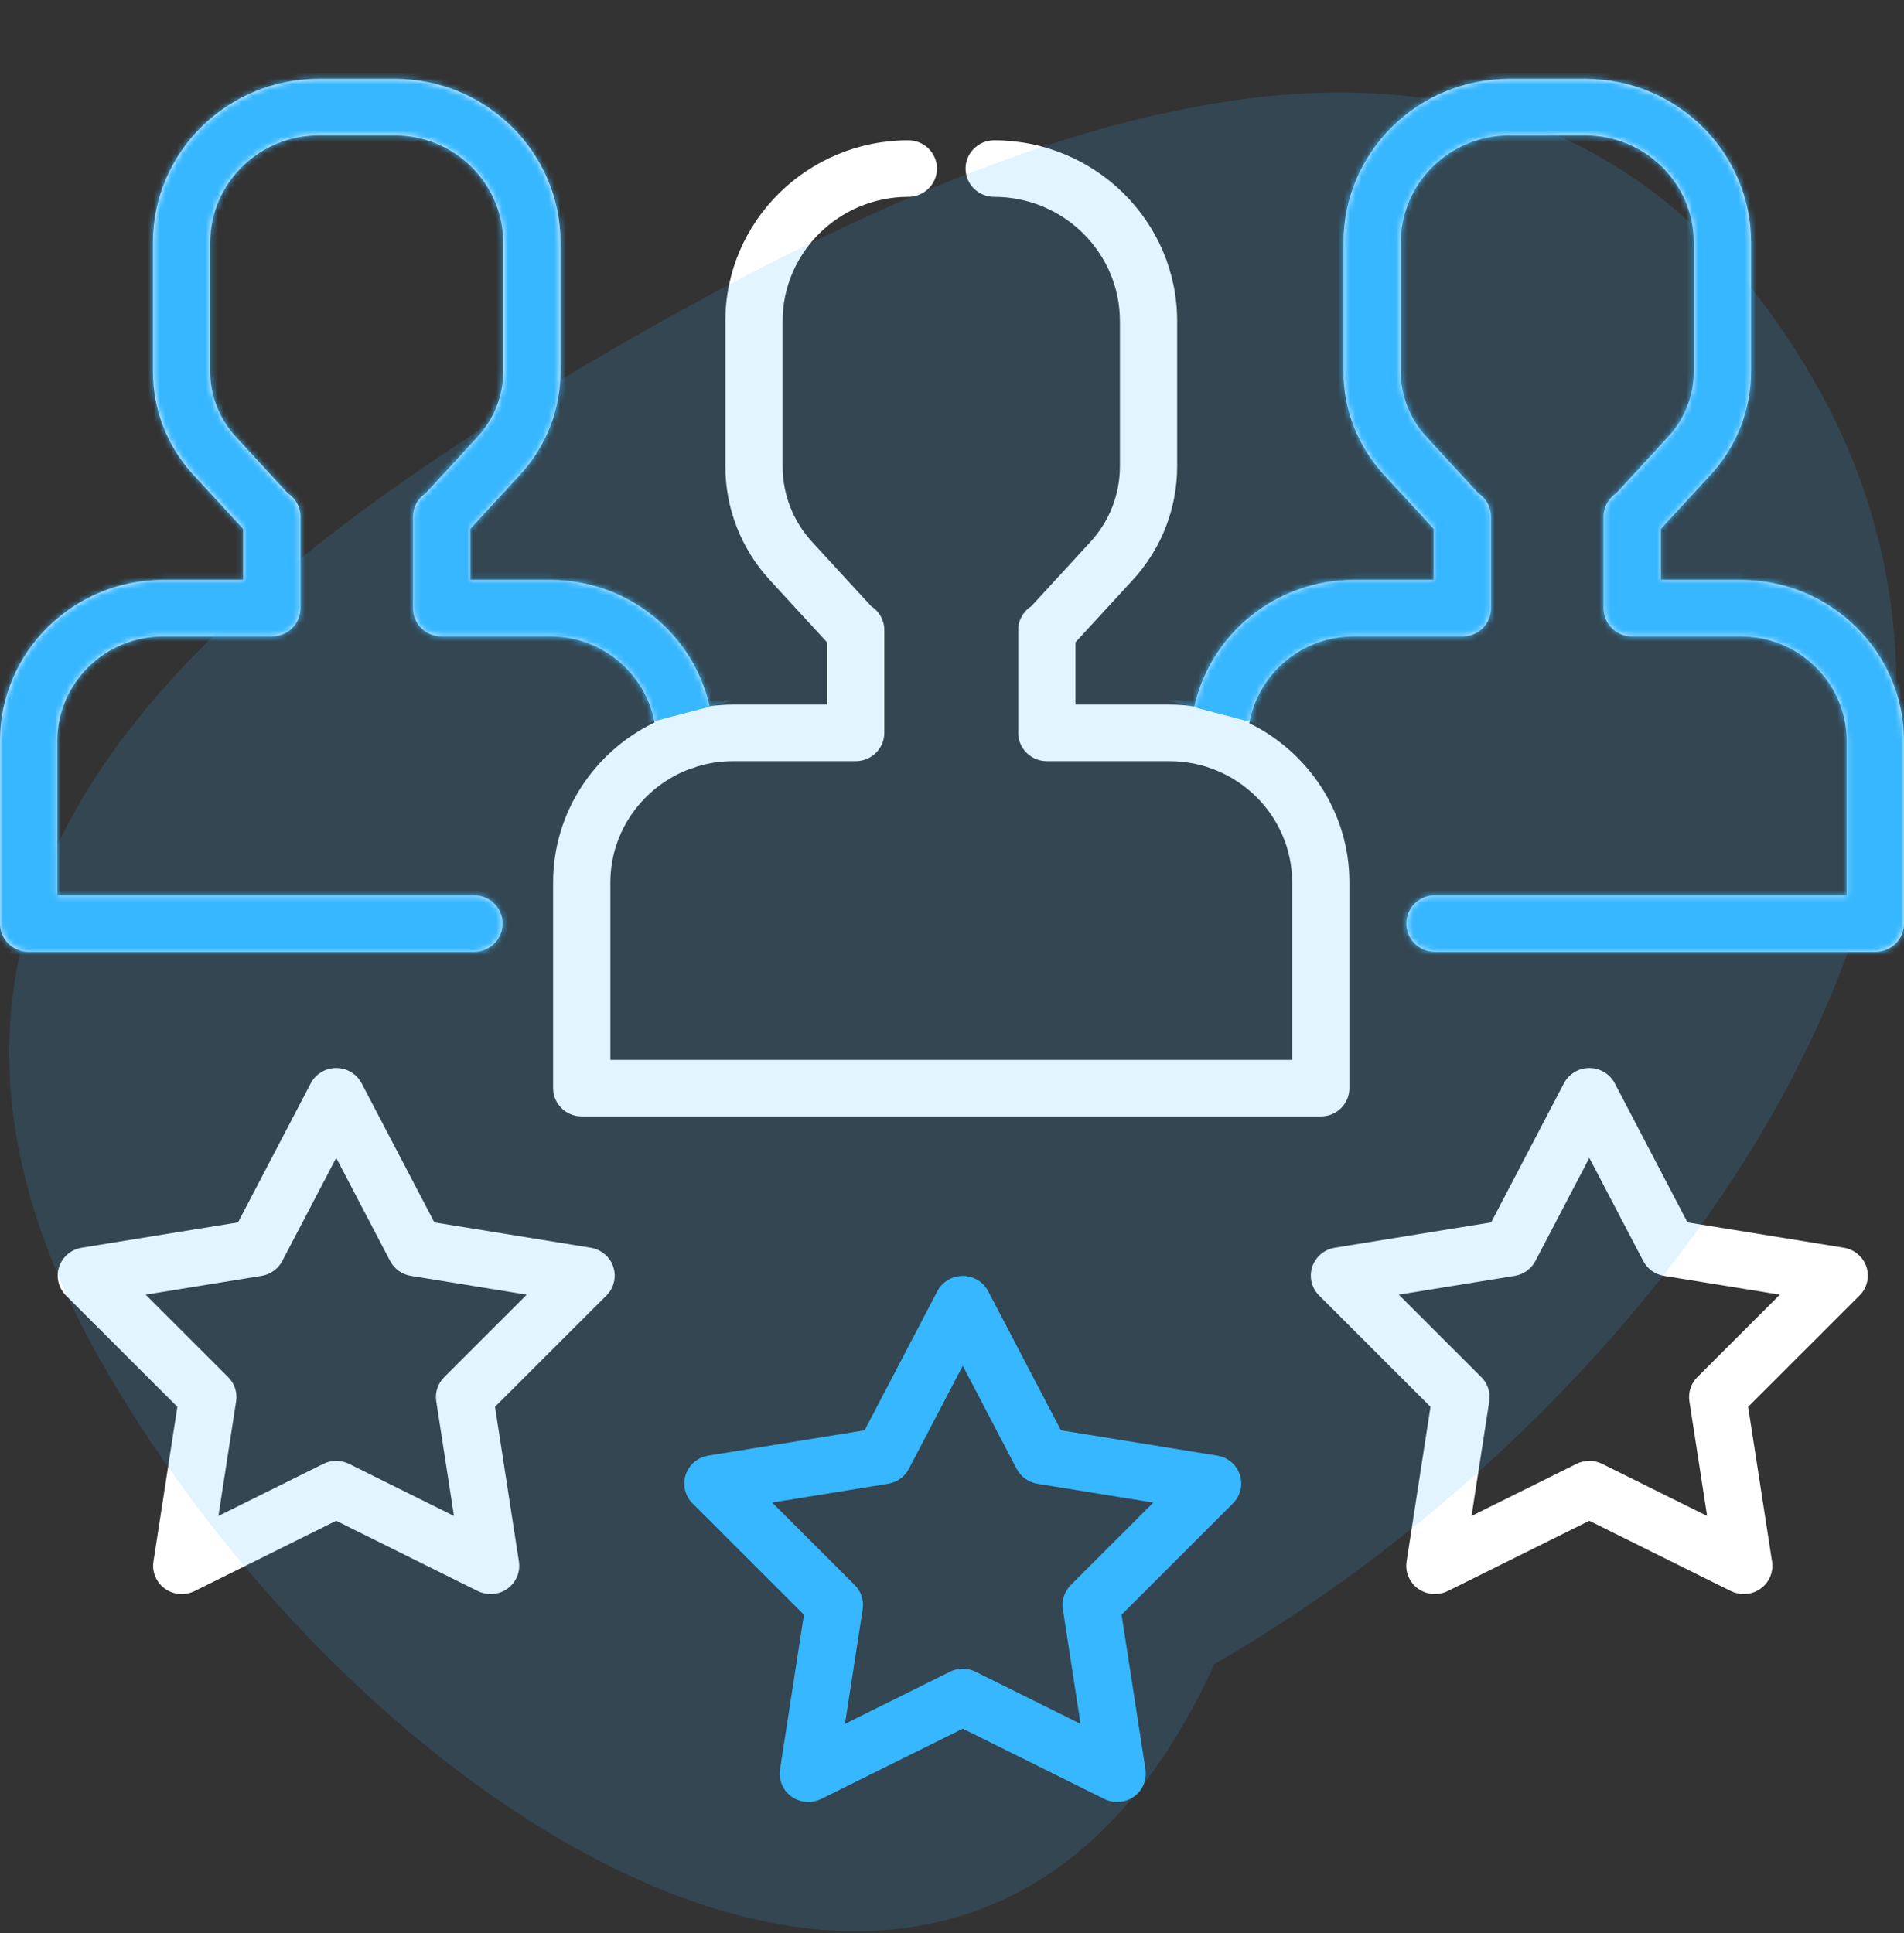
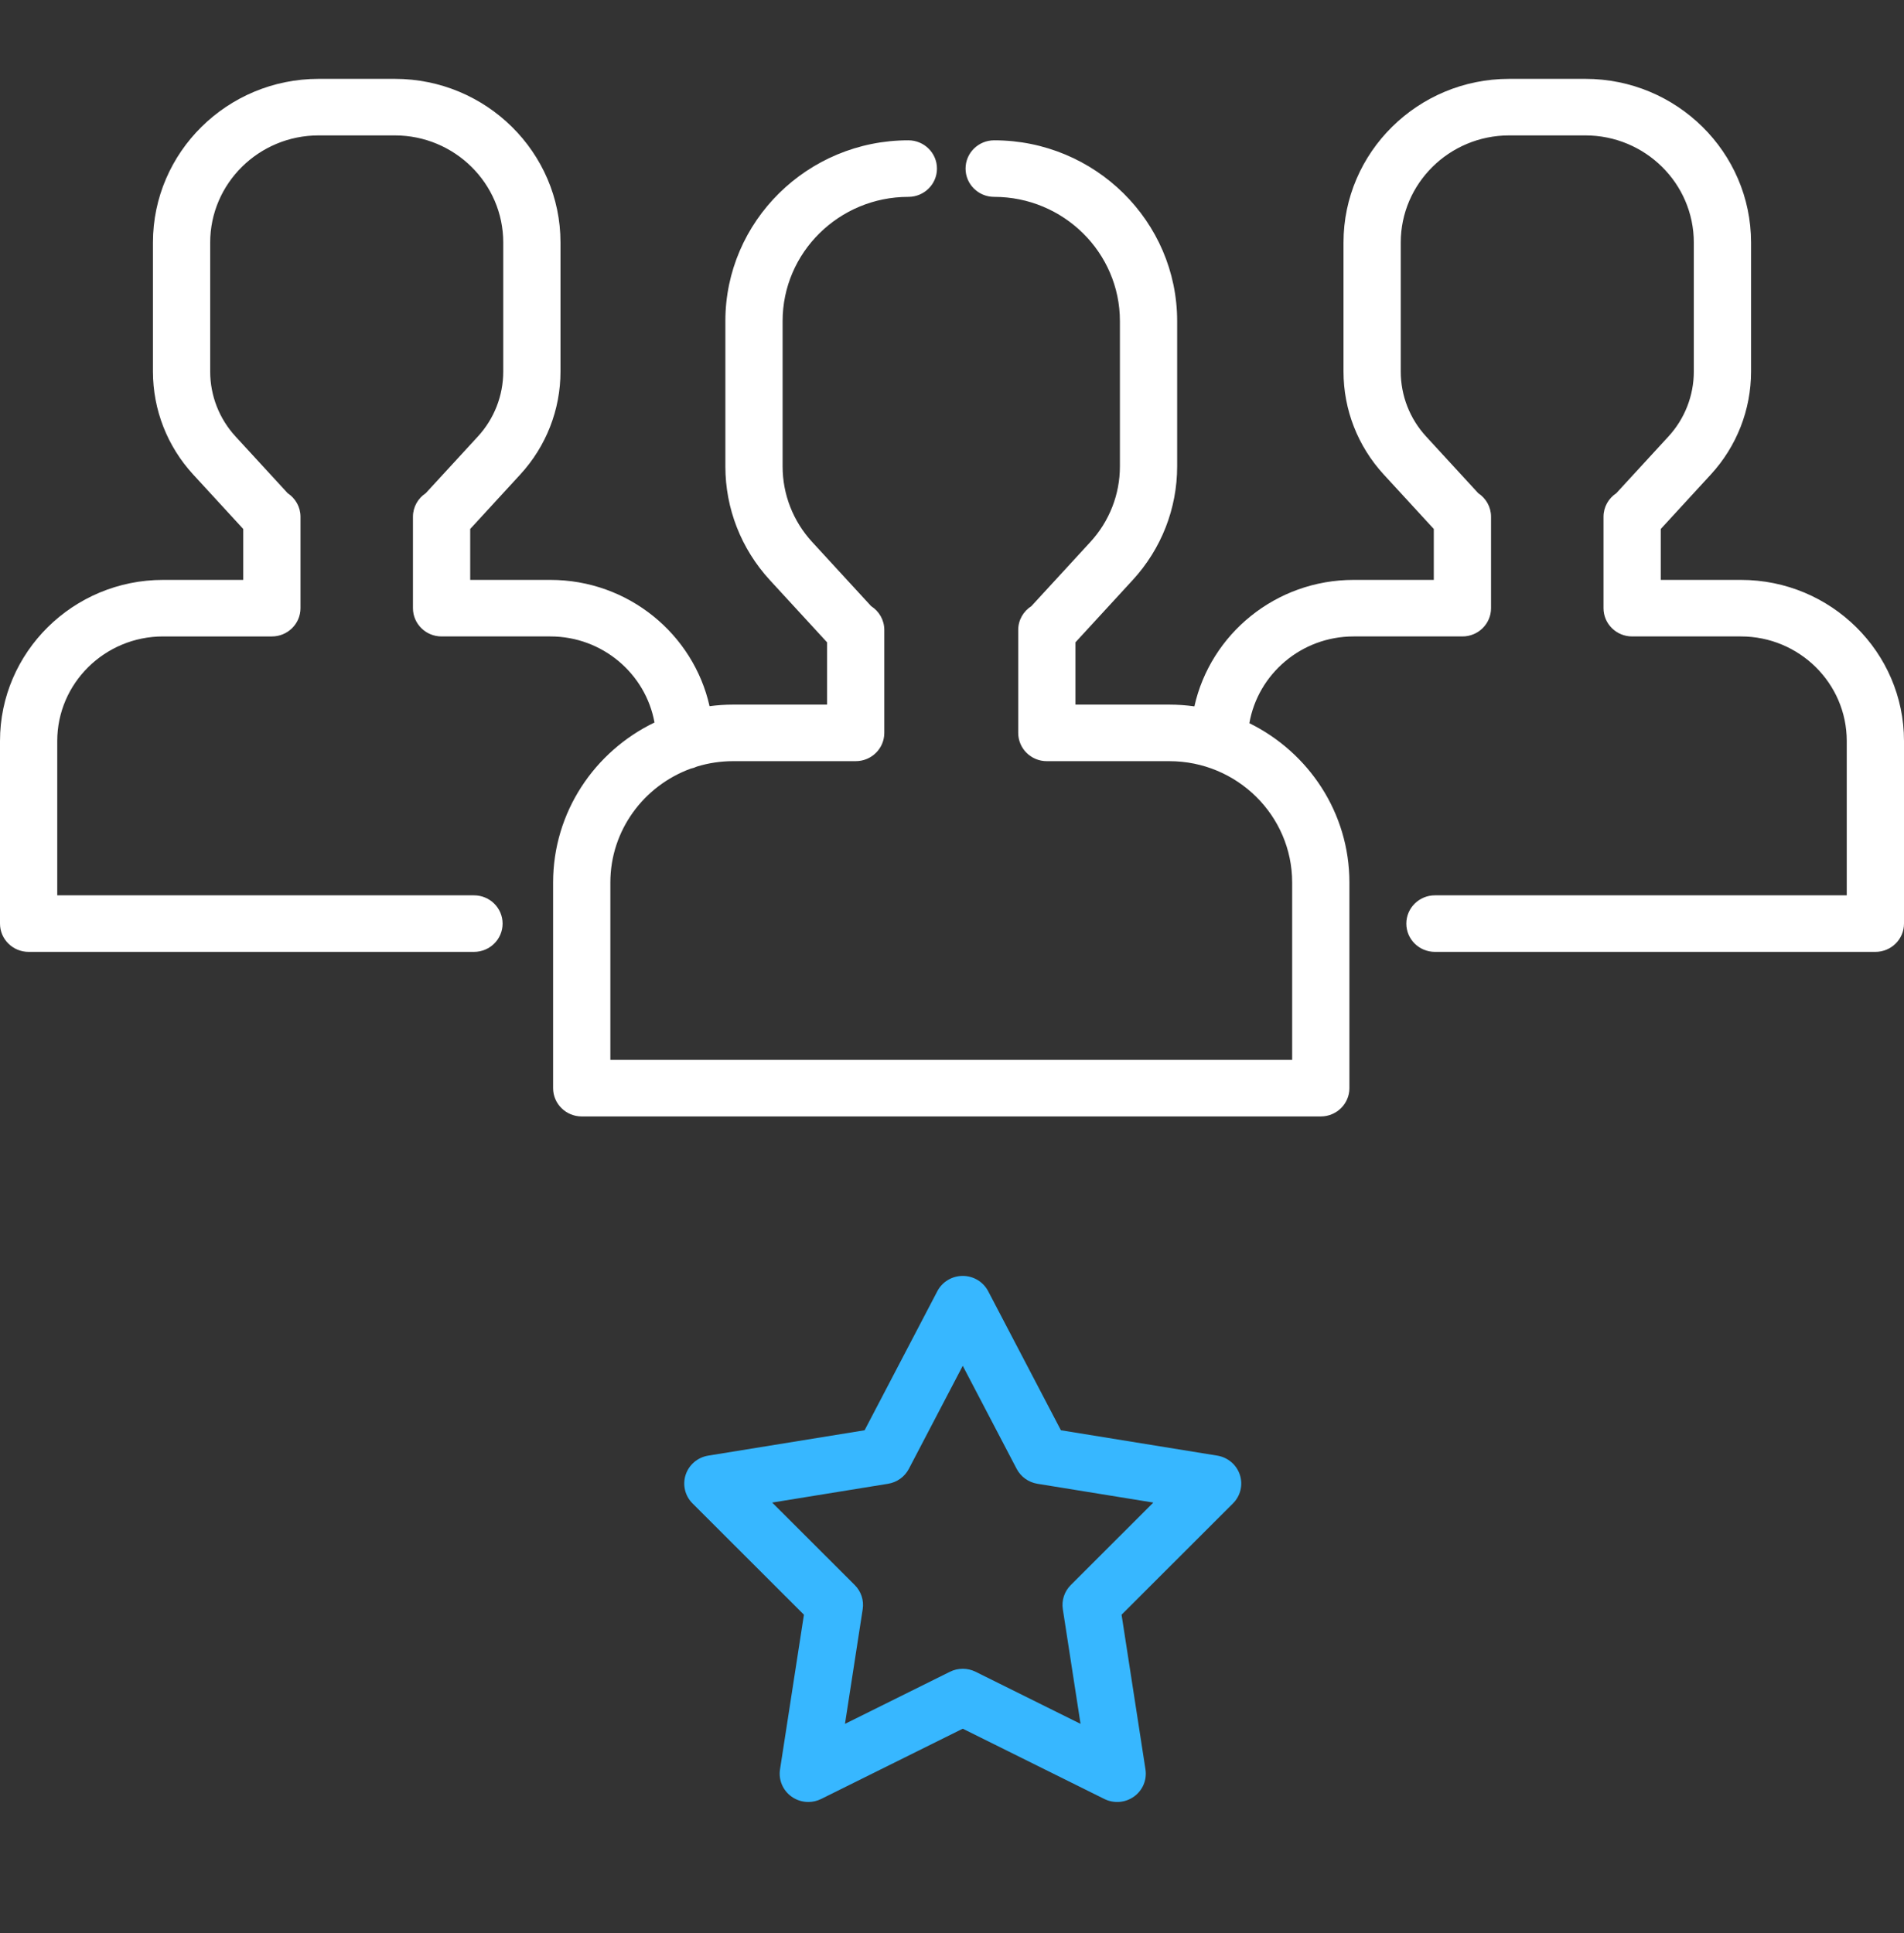
<svg xmlns="http://www.w3.org/2000/svg" width="328" height="333" viewBox="0 0 328 333" fill="none">
  <rect x="0" y="0" width="328" height="333" fill="#333333" stroke="none" />
  <g clip-path="url(#clip0)">
    <path d="M299.909 99.895H286.099V91.122L294.716 81.747C299.189 76.881 301.652 70.581 301.652 64.008V41.776C301.652 26.231 288.849 13.585 273.112 13.585H259.984C244.247 13.585 231.444 26.232 231.444 41.776V64.008C231.444 70.581 233.908 76.882 238.38 81.747L246.999 91.123V99.895H233.188C219.771 99.895 208.526 109.237 205.756 121.682C204.346 121.487 202.908 121.38 201.445 121.38H185.268V110.649L195.136 99.914C200.069 94.547 202.787 87.598 202.787 80.348V55.308C202.787 38.138 188.646 24.171 171.266 24.171C168.542 24.171 166.335 26.352 166.335 29.042C166.335 31.733 168.542 33.913 171.266 33.913C183.209 33.913 192.925 43.51 192.925 55.308V80.347C192.925 85.171 191.117 89.794 187.835 93.365L177.674 104.419C176.311 105.286 175.407 106.797 175.407 108.519V126.251C175.407 128.942 177.614 131.122 180.338 131.122H201.446C213.11 131.122 222.6 140.496 222.6 152.018V182.582H105.146V152.018C105.146 143.035 110.915 135.359 118.985 132.411C119.364 132.333 119.725 132.208 120.067 132.048C122.038 131.447 124.132 131.121 126.299 131.121H147.407C150.131 131.121 152.338 128.941 152.338 126.251V108.518C152.338 106.797 151.435 105.285 150.072 104.419L139.91 93.364C136.628 89.793 134.819 85.17 134.819 80.346V55.308C134.819 43.511 144.535 33.913 156.479 33.913C159.202 33.913 161.41 31.733 161.41 29.042C161.41 26.352 159.202 24.171 156.479 24.171C139.097 24.171 124.957 38.139 124.957 55.308V80.347C124.957 87.597 127.675 94.545 132.608 99.914L142.475 110.647V121.379H126.298C124.92 121.379 123.566 121.477 122.235 121.651C119.454 109.222 108.218 99.895 94.811 99.895H81.001V91.122L89.618 81.747C94.091 76.881 96.555 70.581 96.555 64.008V41.776C96.555 26.231 83.751 13.585 68.014 13.585H54.888C39.151 13.585 26.348 26.232 26.348 41.776V64.008C26.348 70.581 28.811 76.882 33.284 81.747L41.902 91.123V99.895H28.091C12.602 99.895 0 112.343 0 127.643V159.104C0 161.795 2.208 163.975 4.931 163.975H81.651C84.374 163.975 86.582 161.795 86.582 159.104C86.582 156.414 84.374 154.234 81.651 154.234H9.862V127.643C9.862 117.715 18.039 109.636 28.091 109.636H46.833C49.556 109.636 51.764 107.456 51.764 104.765V89.021C51.764 87.327 50.888 85.835 49.559 84.962L40.585 75.199C37.763 72.129 36.209 68.155 36.209 64.008V41.776C36.209 31.603 44.588 23.326 54.887 23.326H68.015C78.314 23.326 86.693 31.603 86.693 41.776V64.008C86.693 68.154 85.139 72.129 82.317 75.198L73.342 84.962C72.014 85.835 71.139 87.327 71.139 89.02V104.765C71.139 107.455 73.347 109.635 76.07 109.635H94.811C103.764 109.635 111.225 116.045 112.75 124.462C102.419 129.439 95.284 139.918 95.284 152.016V187.451C95.284 190.141 97.491 192.321 100.214 192.321H227.53C230.254 192.321 232.461 190.141 232.461 187.451V152.016C232.461 140.011 225.431 129.603 215.227 124.581C216.704 116.106 224.193 109.635 233.188 109.635H251.929C254.653 109.635 256.86 107.455 256.86 104.765V89.02C256.86 87.326 255.985 85.834 254.655 84.961L245.681 75.198C242.859 72.129 241.306 68.154 241.306 64.008V41.776C241.306 31.603 249.685 23.326 259.984 23.326H273.112C283.411 23.326 291.791 31.603 291.791 41.776V64.008C291.791 68.154 290.236 72.129 287.414 75.198L278.44 84.962C277.111 85.835 276.236 87.327 276.236 89.02V104.765C276.236 107.455 278.443 109.635 281.167 109.635H299.909C309.96 109.635 318.138 117.713 318.138 127.643V154.233H247.197C244.473 154.233 242.266 156.413 242.266 159.104C242.266 161.795 244.473 163.975 247.197 163.975H323.069C325.793 163.975 328 161.795 328 159.104V127.643C328.001 112.343 315.399 99.895 299.909 99.895Z" fill="white" />
    <path d="M213.589 254.053C213.02 252.321 211.519 251.047 209.698 250.751L182.762 246.383L170.233 222.428C169.387 220.81 167.697 219.792 165.853 219.792C164.008 219.792 162.319 220.808 161.472 222.428L148.944 246.383L122.008 250.751C120.188 251.047 118.687 252.32 118.117 254.053C117.546 255.786 118.003 257.687 119.3 258.983L138.492 278.156L134.373 304.81C134.095 306.611 134.857 308.415 136.349 309.485C137.208 310.101 138.225 310.416 139.248 310.416C140.003 310.416 140.761 310.244 141.461 309.897L165.852 297.791L190.242 309.897C191.89 310.715 193.863 310.557 195.354 309.485C196.846 308.415 197.608 306.611 197.33 304.81L193.211 278.156L212.403 258.983C213.703 257.687 214.159 255.786 213.589 254.053ZM184.459 273.046C183.363 274.141 182.856 275.684 183.091 277.205L186.143 296.958L168.068 287.987C166.674 287.296 165.033 287.296 163.64 287.987L145.564 296.958L148.616 277.205C148.851 275.683 148.344 274.14 147.248 273.046L133.023 258.837L152.985 255.6C154.523 255.35 155.852 254.397 156.567 253.029L165.852 235.276L175.137 253.029C175.852 254.397 177.18 255.35 178.719 255.6L198.68 258.837L184.459 273.046Z" fill="#37B7FF" />
-     <path d="M321.526 218.238C320.956 216.505 319.456 215.231 317.637 214.936L290.701 210.568L278.172 186.612C277.326 184.994 275.636 183.977 273.791 183.977C271.946 183.977 270.257 184.993 269.411 186.612L256.882 210.568L229.946 214.936C228.126 215.231 226.625 216.504 226.054 218.238C225.484 219.97 225.94 221.873 227.238 223.168L246.43 242.34L242.311 268.995C242.033 270.796 242.795 272.6 244.287 273.67C245.78 274.741 247.752 274.901 249.399 274.082L273.789 261.977L298.18 274.082C298.88 274.43 299.638 274.601 300.393 274.601C301.416 274.601 302.434 274.287 303.292 273.67C304.784 272.6 305.546 270.796 305.268 268.995L301.149 242.34L320.341 223.168C321.64 221.873 322.096 219.97 321.526 218.238ZM292.397 237.231C291.301 238.326 290.794 239.869 291.029 241.39L294.081 261.144L276.005 252.173C275.308 251.827 274.55 251.654 273.791 251.654C273.032 251.654 272.274 251.827 271.577 252.173L253.501 261.144L256.554 241.39C256.788 239.868 256.282 238.325 255.186 237.231L240.962 223.022L260.924 219.786C262.463 219.536 263.791 218.583 264.505 217.215L273.79 199.462L283.075 217.215C283.791 218.583 285.119 219.536 286.657 219.786L306.618 223.022L292.397 237.231Z" fill="white" />
-     <path d="M105.652 218.238C105.082 216.505 103.58 215.231 101.76 214.936L74.825 210.568L62.296 186.612C61.449 184.994 59.76 183.977 57.915 183.977C56.07 183.977 54.38 184.993 53.533 186.612L41.006 210.569L14.07 214.936C12.25 215.232 10.749 216.505 10.179 218.238C9.609 219.971 10.066 221.873 11.362 223.169L30.555 242.341L26.436 268.996C26.158 270.797 26.92 272.601 28.413 273.671C29.905 274.742 31.877 274.902 33.524 274.083L57.915 261.977L82.305 274.083C83.004 274.43 83.763 274.602 84.517 274.602C85.54 274.602 86.558 274.288 87.416 273.671C88.909 272.601 89.671 270.797 89.392 268.996L85.274 242.341L104.466 223.169C105.764 221.873 106.222 219.971 105.652 218.238ZM76.521 237.231C75.425 238.326 74.918 239.869 75.153 241.39L78.205 261.144L60.129 252.173C59.433 251.827 58.675 251.654 57.915 251.654C57.156 251.654 56.398 251.827 55.701 252.173L37.625 261.144L40.678 241.39C40.913 239.868 40.406 238.325 39.31 237.231L25.088 223.022L45.05 219.786C46.588 219.536 47.916 218.583 48.632 217.215L57.917 199.462L67.201 217.215C67.917 218.583 69.246 219.536 70.784 219.786L90.746 223.022L76.521 237.231Z" fill="white" />
    <mask id="mask0" mask-type="alpha" maskUnits="userSpaceOnUse" x="0" y="13" width="328" height="180">
      <path d="M299.909 99.895H286.099V91.122L294.716 81.747C299.189 76.881 301.652 70.581 301.652 64.008V41.776C301.652 26.231 288.849 13.585 273.112 13.585H259.984C244.247 13.585 231.444 26.232 231.444 41.776V64.008C231.444 70.581 233.908 76.882 238.38 81.747L246.999 91.123V99.895H233.188C219.771 99.895 208.526 109.237 205.756 121.682C204.346 121.487 202.908 121.38 201.445 121.38H185.268V110.649L195.136 99.914C200.069 94.547 202.787 87.598 202.787 80.348V55.308C202.787 38.138 188.646 24.171 171.266 24.171C168.542 24.171 166.335 26.352 166.335 29.042C166.335 31.733 168.542 33.913 171.266 33.913C183.209 33.913 192.925 43.51 192.925 55.308V80.347C192.925 85.171 191.117 89.794 187.835 93.365L177.674 104.419C176.311 105.286 175.407 106.797 175.407 108.519V126.251C175.407 128.942 177.614 131.122 180.338 131.122H201.446C213.11 131.122 222.6 140.496 222.6 152.018V182.582H105.146V152.018C105.146 143.035 110.915 135.359 118.985 132.411C119.364 132.333 119.725 132.208 120.067 132.048C122.038 131.447 124.132 131.121 126.299 131.121H147.407C150.131 131.121 152.338 128.941 152.338 126.251V108.518C152.338 106.797 151.435 105.285 150.072 104.419L139.91 93.364C136.628 89.793 134.819 85.17 134.819 80.346V55.308C134.819 43.511 144.535 33.913 156.479 33.913C159.202 33.913 161.41 31.733 161.41 29.042C161.41 26.352 159.202 24.171 156.479 24.171C139.097 24.171 124.957 38.139 124.957 55.308V80.347C124.957 87.597 127.675 94.545 132.608 99.914L142.475 110.647V121.379H126.298C124.92 121.379 123.566 121.477 122.235 121.651C119.454 109.222 108.218 99.895 94.811 99.895H81.001V91.122L89.618 81.747C94.091 76.881 96.555 70.581 96.555 64.008V41.776C96.555 26.231 83.751 13.585 68.014 13.585H54.888C39.151 13.585 26.348 26.232 26.348 41.776V64.008C26.348 70.581 28.811 76.882 33.284 81.747L41.902 91.123V99.895H28.091C12.602 99.895 0 112.343 0 127.643V159.104C0 161.795 2.208 163.975 4.931 163.975H81.651C84.374 163.975 86.582 161.795 86.582 159.104C86.582 156.414 84.374 154.234 81.651 154.234H9.862V127.643C9.862 117.715 18.039 109.636 28.091 109.636H46.833C49.556 109.636 51.764 107.456 51.764 104.765V89.021C51.764 87.327 50.888 85.835 49.559 84.962L40.585 75.199C37.763 72.129 36.209 68.155 36.209 64.008V41.776C36.209 31.603 44.588 23.326 54.887 23.326H68.015C78.314 23.326 86.693 31.603 86.693 41.776V64.008C86.693 68.154 85.139 72.129 82.317 75.198L73.342 84.962C72.014 85.835 71.139 87.327 71.139 89.02V104.765C71.139 107.455 73.347 109.635 76.07 109.635H94.811C103.764 109.635 111.225 116.045 112.75 124.462C102.419 129.439 95.284 139.918 95.284 152.016V187.451C95.284 190.141 97.491 192.321 100.214 192.321H227.53C230.254 192.321 232.461 190.141 232.461 187.451V152.016C232.461 140.011 225.431 129.603 215.227 124.581C216.704 116.106 224.193 109.635 233.188 109.635H251.929C254.653 109.635 256.86 107.455 256.86 104.765V89.02C256.86 87.326 255.985 85.834 254.655 84.961L245.681 75.198C242.859 72.129 241.306 68.154 241.306 64.008V41.776C241.306 31.603 249.685 23.326 259.984 23.326H273.112C283.411 23.326 291.791 31.603 291.791 41.776V64.008C291.791 68.154 290.236 72.129 287.414 75.198L278.44 84.962C277.111 85.835 276.236 87.327 276.236 89.02V104.765C276.236 107.455 278.443 109.635 281.167 109.635H299.909C309.96 109.635 318.138 117.713 318.138 127.643V154.233H247.197C244.473 154.233 242.266 156.413 242.266 159.104C242.266 161.795 244.473 163.975 247.197 163.975H323.069C325.793 163.975 328 161.795 328 159.104V127.643C328.001 112.343 315.399 99.895 299.909 99.895Z" fill="white" />
    </mask>
    <g mask="url(#mask0)">
-       <path d="M-8.967 184.757V-10.8V-13.114L89.043 -8.871C97.243 20.829 113.642 80.769 113.642 82.929C113.642 85.089 119.369 96.171 122.233 101.443L126.138 120.729L105.442 126.129L101.538 131.529H93.728L89.043 178.586L-8.967 184.757Z" fill="#37B7FF" />
-       <path d="M336.604 184.757V-10.8V-13.114L238.594 -8.871C230.394 20.829 213.994 80.769 213.994 82.929C213.994 85.089 208.267 96.171 205.404 101.443L201.499 120.729L222.194 126.129L226.099 131.529H233.909L238.594 178.586L336.604 184.757Z" fill="#37B7FF" />
-     </g>
+       </g>
  </g>
-   <path opacity="0.15" d="M312.451 65.49C357.738 143.93 287.647 241.379 209.207 286.666C166.461 380.628 63.256 313.95 17.968 235.51C-27.319 157.07 27.518 105.199 105.958 59.912C184.398 14.624 267.164 -12.95 312.451 65.49Z" fill="#37B7FF" />
  <defs>
    <clipPath id="clip0">
      <rect width="82" height="81" fill="white" transform="scale(4)" />
    </clipPath>
  </defs>
</svg>